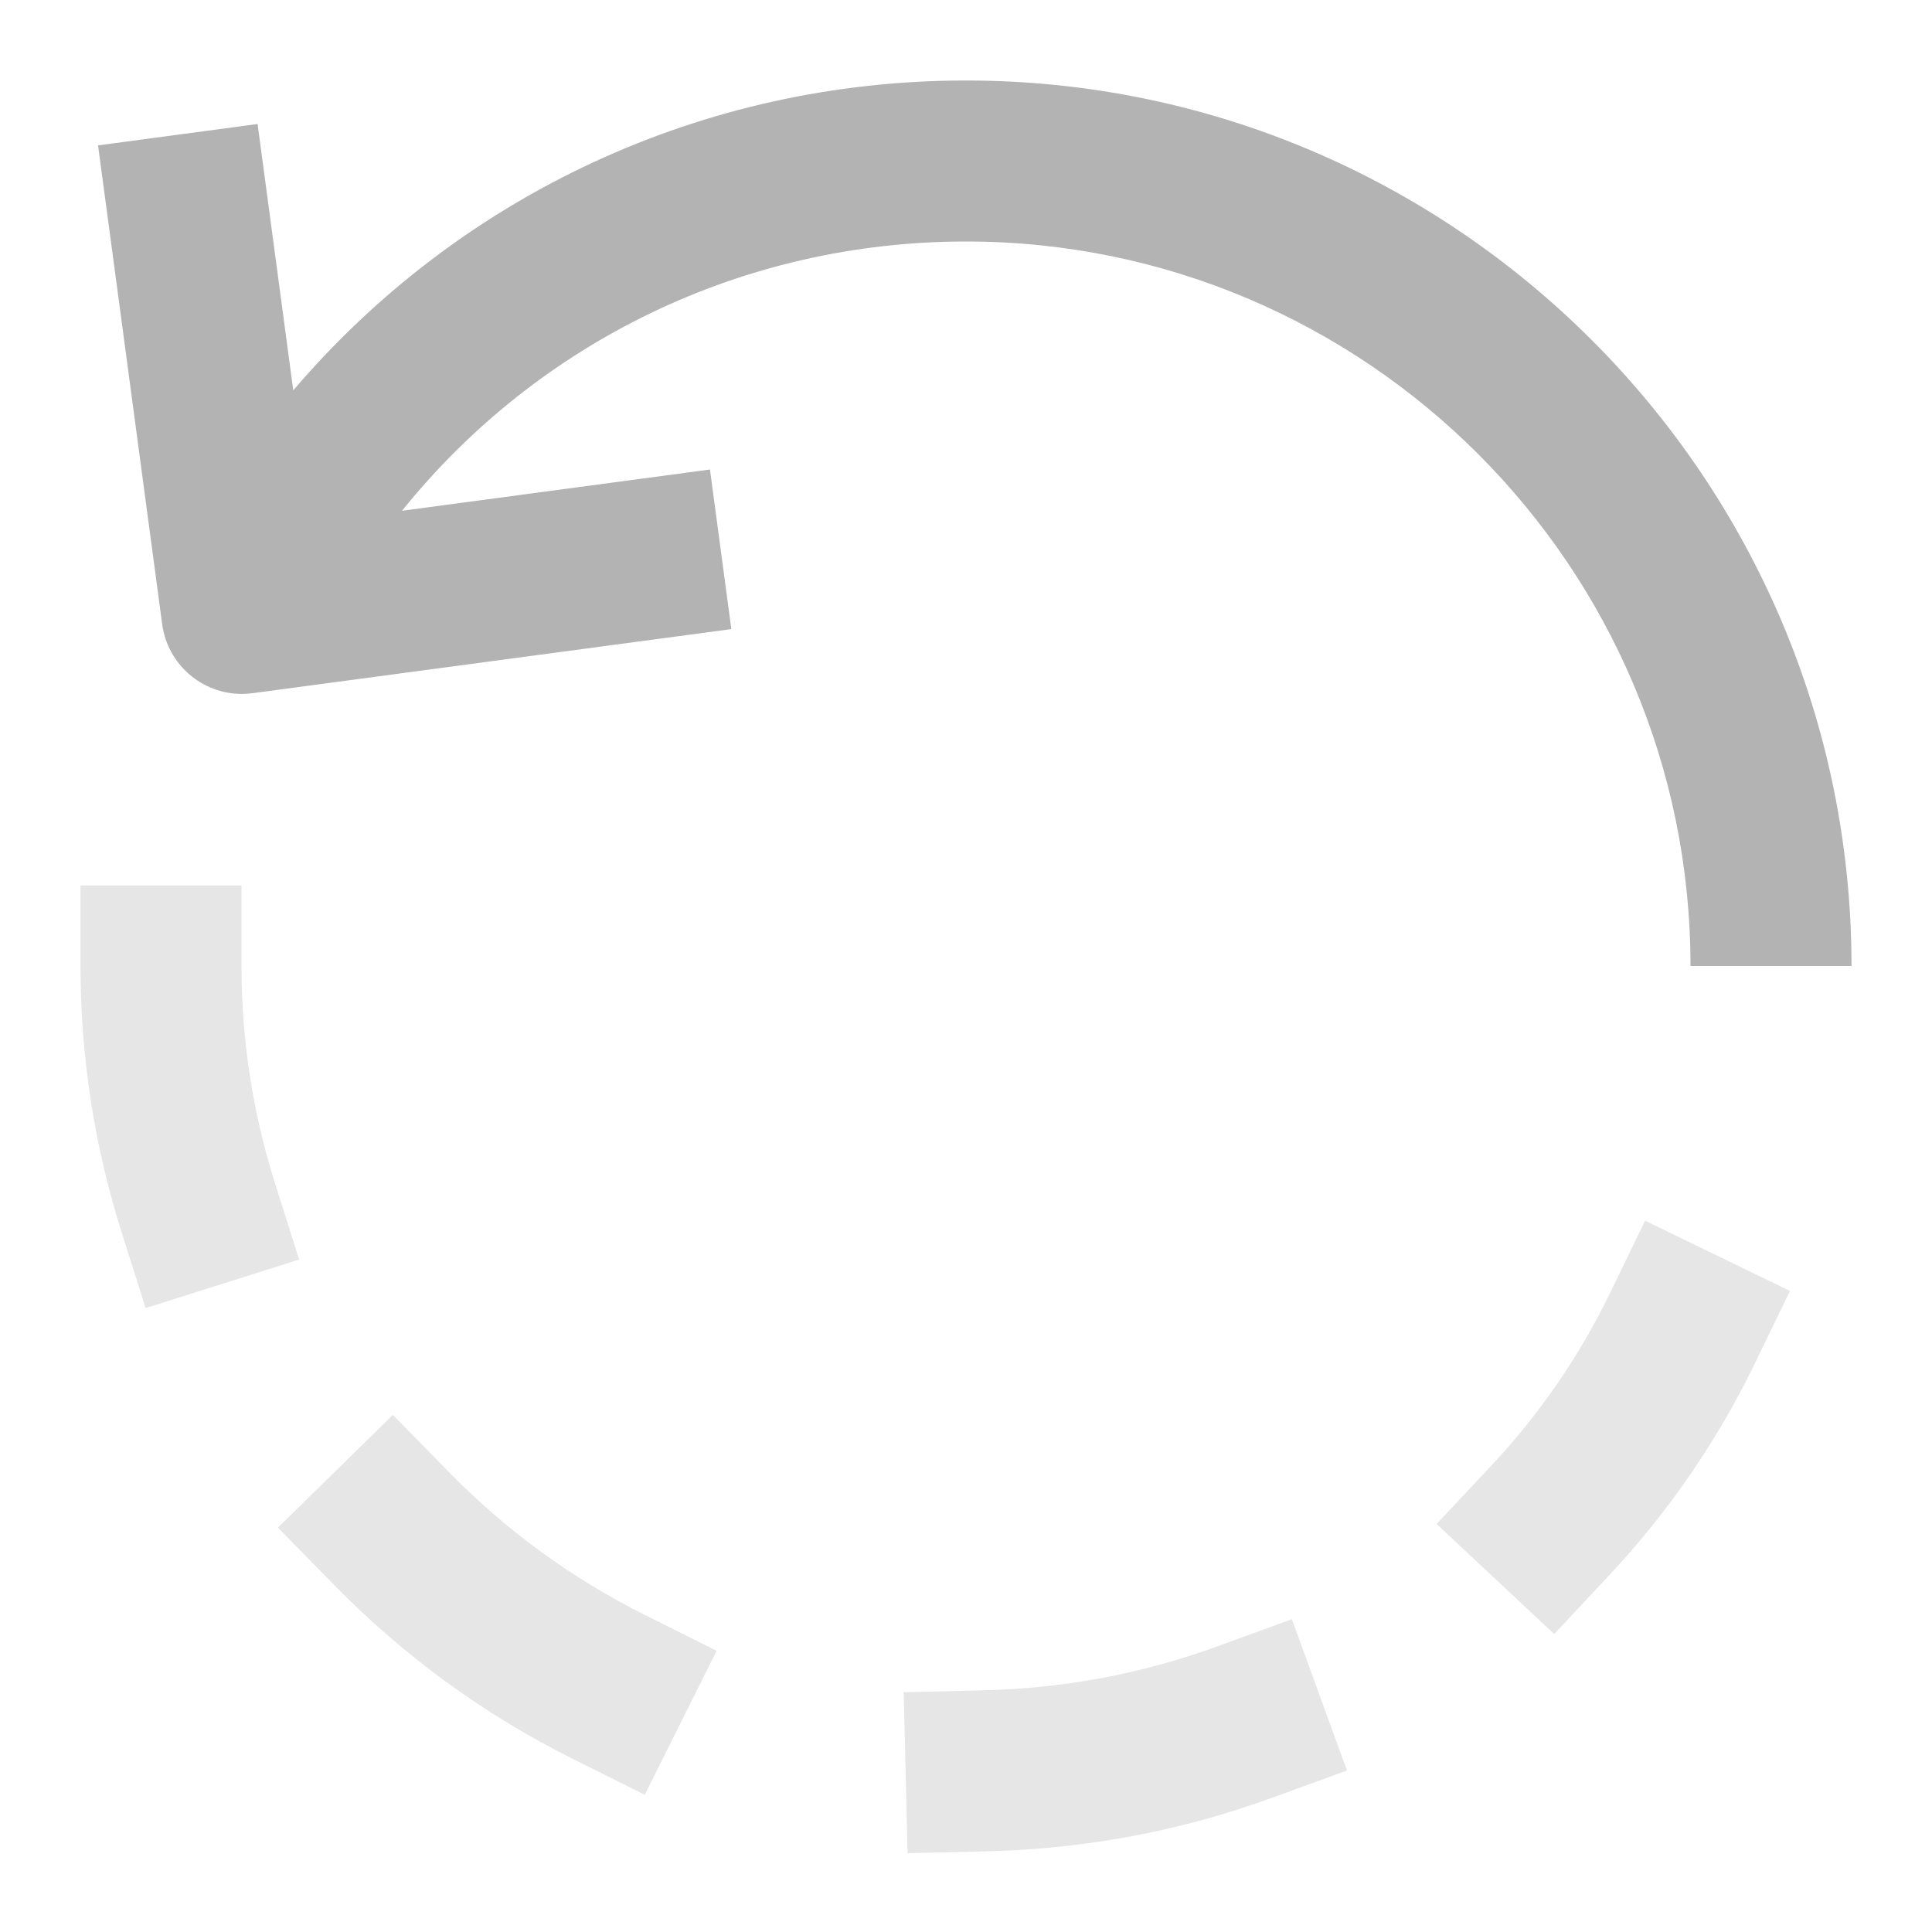
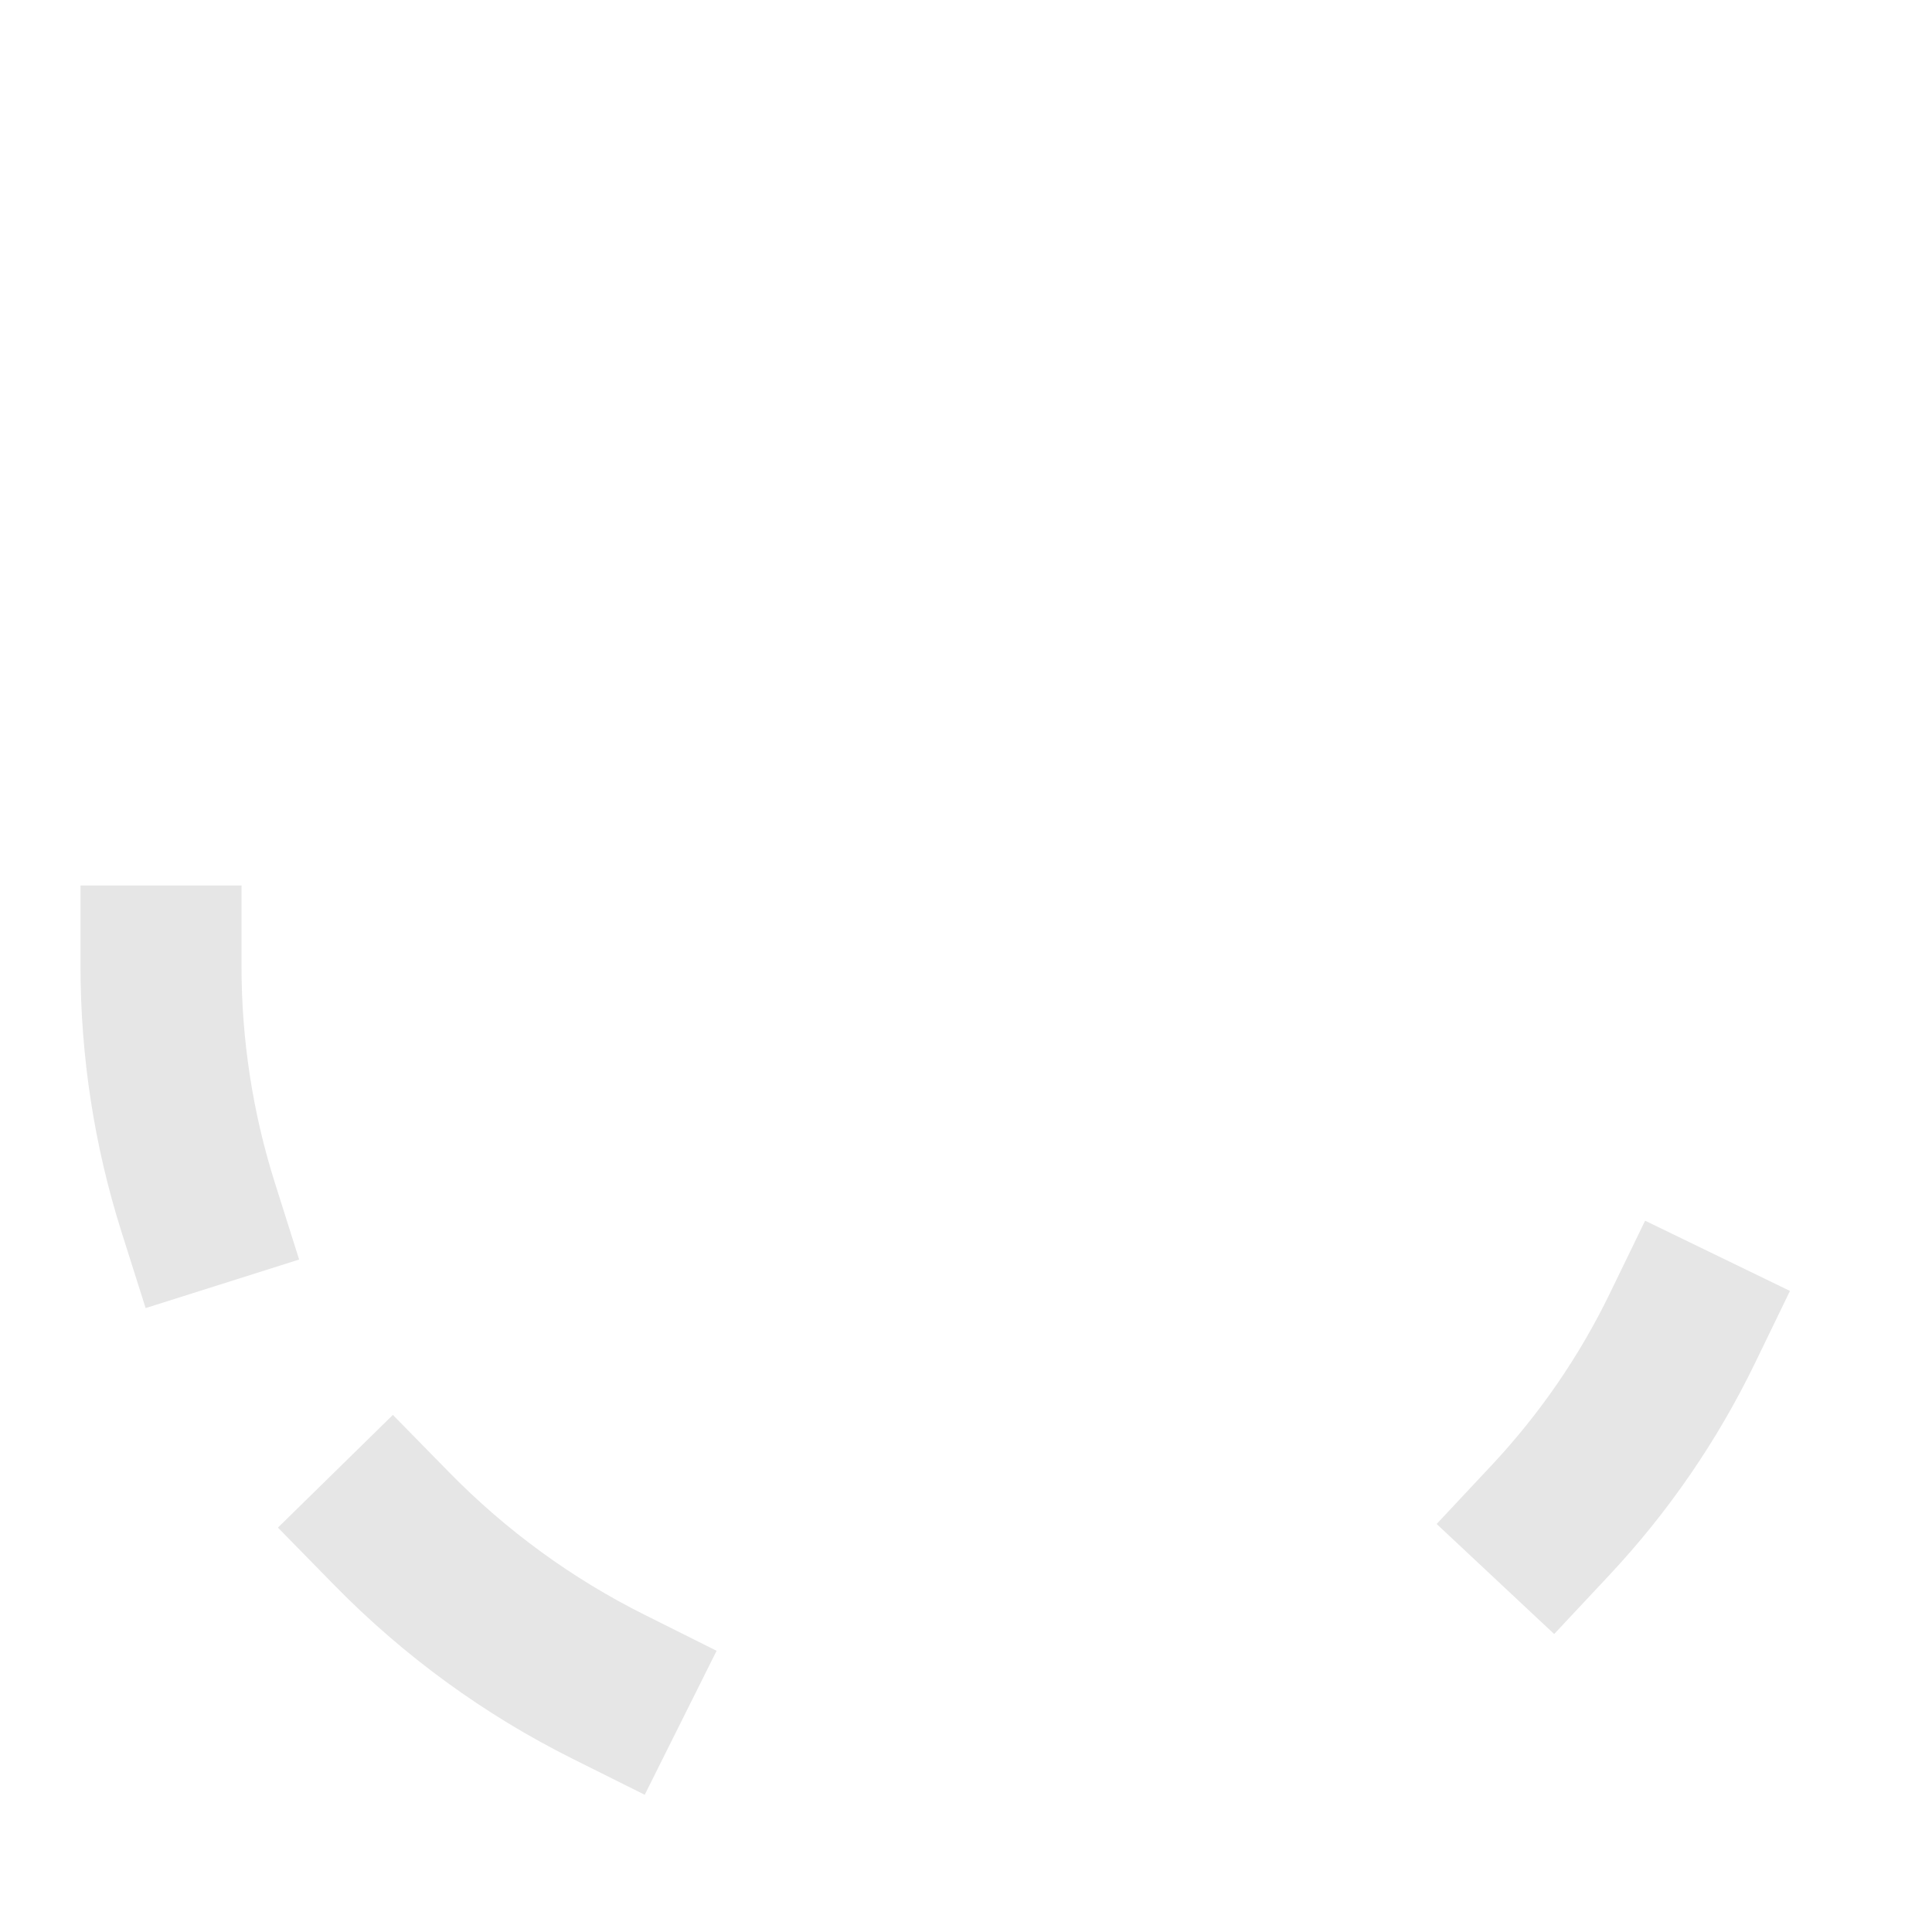
<svg xmlns="http://www.w3.org/2000/svg" viewBox="0 0 48 48" width="48" height="48">
  <g class="nc-icon-wrapper">
    <path fill="#E6E6E6" d="M38.613,40.597l-2.92-2.734l1.367-1.46c1.192-1.273,2.182-2.712,2.939-4.275l0.873-1.8l3.599,1.745 l-0.872,1.8c-0.934,1.926-2.151,3.697-3.619,5.264L38.613,40.597z" />
-     <path fill="#E6E6E6" d="M22.549,46.042l-0.097-3.999l2-0.048c1.984-0.048,3.924-0.412,5.766-1.082l1.879-0.684l1.368,3.759 l-1.88,0.684c-2.25,0.818-4.617,1.263-7.037,1.322L22.549,46.042z" />
    <path fill="#E6E6E6" d="M16.018,44.591l-1.789-0.893c-2.201-1.099-4.194-2.551-5.925-4.317l-1.399-1.428l2.856-2.8l1.4,1.428 c1.418,1.447,3.052,2.638,4.854,3.538l1.789,0.894L16.018,44.591z" />
    <path fill="#E6E6E6" d="M3.618,32.499l-0.604-1.907C2.342,28.463,2,26.245,2,24v-2h4v2c0,1.835,0.279,3.647,0.829,5.386l0.603,1.907 L3.618,32.499z" />
-     <path fill="#B3B3B3" d="M6.008,17.24c0.088,0,0.178-0.006,0.268-0.018L18.17,15.63l-0.531-3.965L9.988,12.69 C13.363,8.493,18.463,6,24,6c9.925,0,18,8.075,18,18h4c0-12.131-9.869-22-22-22C17.449,2,11.408,4.864,7.286,9.698L6.4,3.081 L2.436,3.612l1.593,11.893C4.163,16.511,5.021,17.24,6.008,17.24z" />
  </g>
</svg>